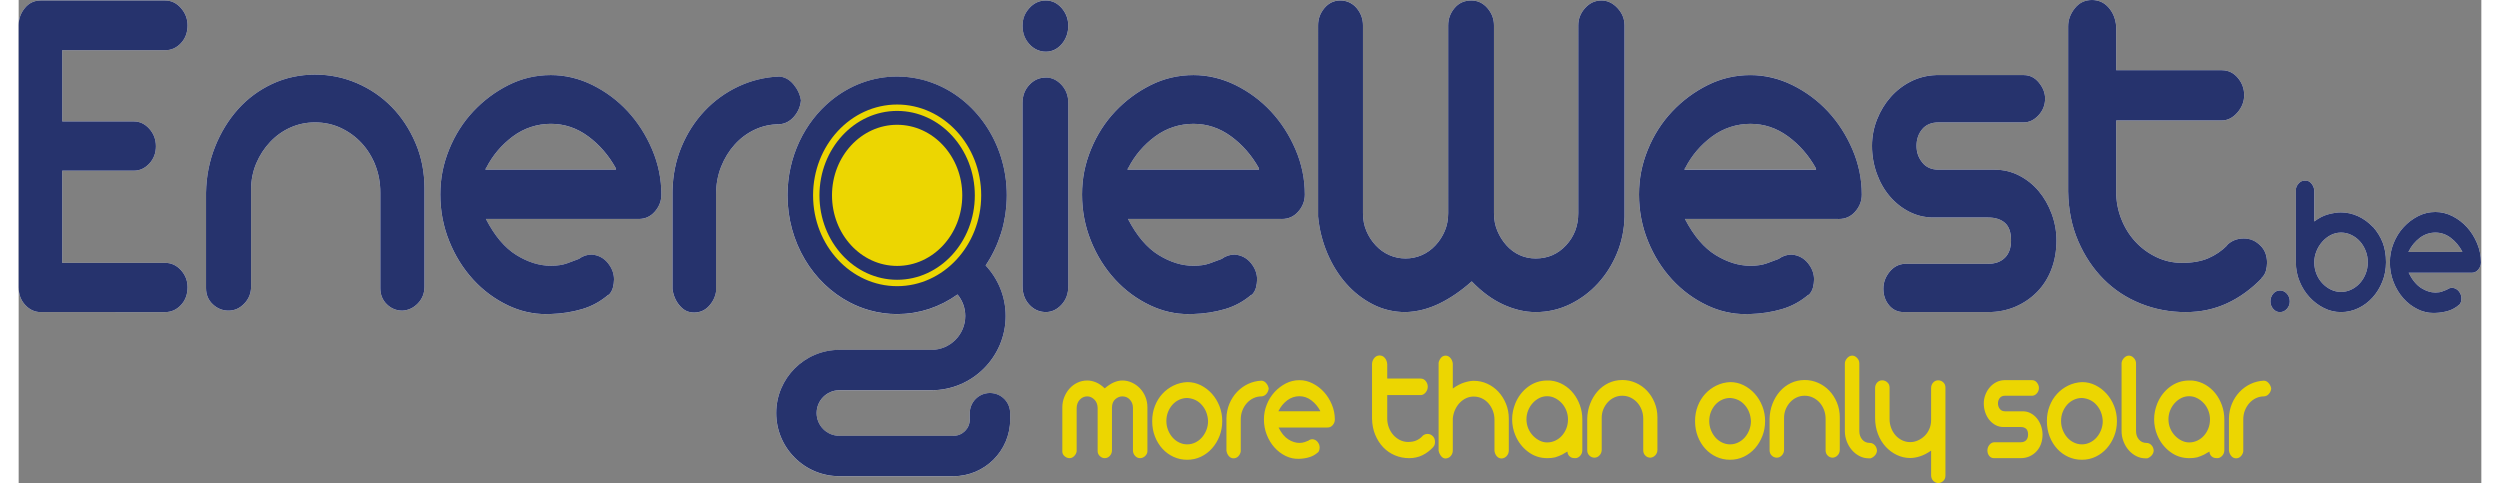
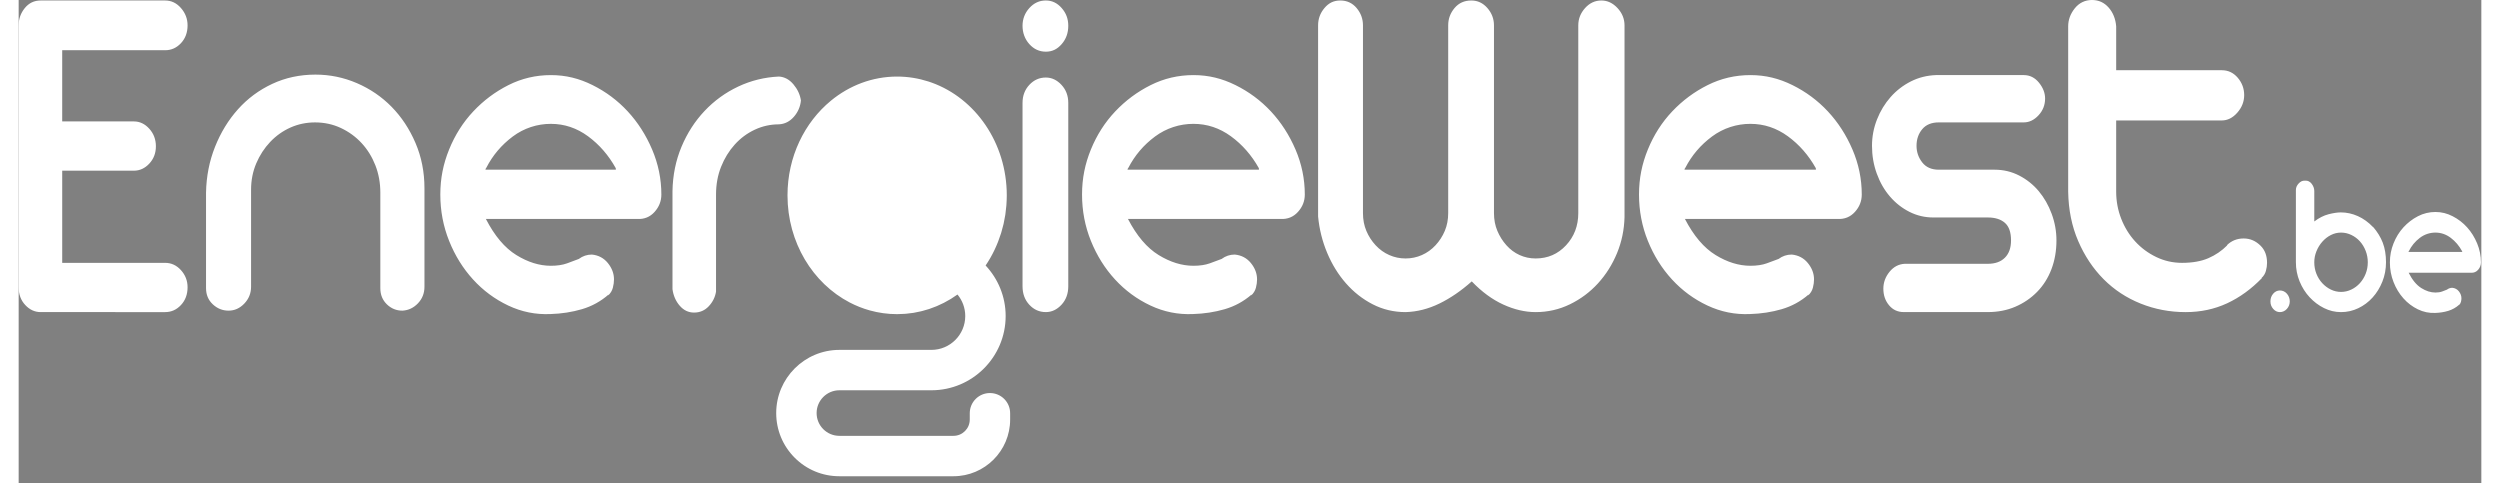
<svg xmlns="http://www.w3.org/2000/svg" id="uuid-3cfc6be4-8d55-49fb-ad89-717ea35bd202" viewBox="0.0 0.0 5620.0 1103.0" width="300" height="58">
  <rect x="0.0" y="0.0" width="5620.0" height="1103.0" fill="#808080" stroke="none" />
  <defs>
    <style>.uuid-8ef79854-9688-4bcb-aafd-c8baa2d1ca59{fill:#ecd601;}.uuid-787737d0-caed-44d9-a5da-d2451e2b14d3{fill:#fff;}.uuid-b05c1116-8b2e-4893-a225-4c95f77d71fb{fill:#26336d;}</style>
  </defs>
-   <path class="uuid-8ef79854-9688-4bcb-aafd-c8baa2d1ca59" d="m2571.29,905.49c3.08,7.45,4.62,15.44,4.62,23.98v99.97c0,4.15-1.71,7.87-5.12,11.17-3.42,3.29-7.33,4.94-11.72,4.94s-8.21-1.77-11.39-5.31c-3.2-3.53-4.79-7.75-4.79-12.63v-97.04c0-7.08-2.26-13.18-6.77-18.31-4.51-5.13-10.3-7.69-17.34-7.69-5.95,0-11.4,2.19-16.35,6.59-4.96,4.39-7.43,10.86-7.43,19.41v97.04c0,4.88-1.6,9.1-4.79,12.63-3.2,3.54-7.1,5.31-11.73,5.31-4.18,0-7.93-1.59-11.23-4.76-3.3-3.17-4.96-6.96-4.96-11.35v-98.87c-.22-7.81-2.76-14.1-7.6-18.86-4.84-4.76-10.24-7.14-16.18-7.14-6.39,0-11.95,2.44-16.68,7.32-4.74,4.89-7.22,11.23-7.43,19.05v99.23c-.66,3.91-2.53,7.45-5.62,10.62-3.08,3.17-6.6,4.76-10.56,4.76-4.41,0-8.37-1.65-11.89-4.94-3.52-3.3-5.07-7.38-4.62-12.27v-98.87c0-8.05,1.49-15.8,4.45-23.25,2.98-7.44,6.99-13.97,12.06-19.59,5.06-5.62,11.06-10.07,18-13.37,6.94-3.3,14.37-4.94,22.3-4.94,6.6,0,13.26,1.41,19.98,4.21,6.71,2.8,13.37,7.39,19.98,13.73,13.87-11.96,27.3-17.94,40.3-17.94,7.48,0,14.69,1.59,21.63,4.76,6.94,3.18,13.05,7.51,18.33,13,5.28,5.5,9.47,11.97,12.55,19.41Zm168.93,21.05c4.29,10.74,6.44,22.21,6.44,34.42s-2.1,23.62-6.27,34.24c-4.19,10.62-9.86,19.96-17.01,28.01-7.16,8.06-15.58,14.41-25.27,19.04-9.69,4.64-20.15,6.96-31.37,6.96s-21.36-2.2-31.05-6.59c-9.69-4.4-18.17-10.56-25.43-18.5-7.27-7.93-12.99-17.26-17.18-28.01-4.19-10.74-6.27-22.46-6.27-35.16s2.03-23.62,6.11-34.23c4.07-10.62,9.74-19.89,17.01-27.83,7.26-7.93,15.8-14.28,25.6-19.04,9.79-4.76,20.31-7.38,31.54-7.87,10.78,0,20.97,2.38,30.55,7.14,9.58,4.76,18,11.17,25.27,19.23,7.26,8.05,13.05,17.45,17.34,28.19Zm-25.92,34.42c-.66-14.4-5.28-26.54-13.87-36.43-8.59-9.89-19.71-15.32-33.36-16.3h-.33c-6.39,0-12.5,1.35-18.33,4.03-5.84,2.69-10.9,6.41-15.19,11.17-4.29,4.76-7.71,10.31-10.24,16.66s-3.8,13.31-3.8,20.87c0,7.09,1.27,13.86,3.8,20.33,2.53,6.47,5.95,12.15,10.24,17.03,4.29,4.89,9.35,8.73,15.19,11.54,5.83,2.81,11.94,4.21,18.33,4.21s12.49-1.4,18.33-4.21c5.83-2.8,10.9-6.65,15.2-11.54,4.29-4.88,7.7-10.55,10.24-17.03,2.53-6.46,3.8-13.24,3.8-20.33Zm138.38-74.33c-.66-4.39-2.53-8.42-5.61-12.08-3.08-3.66-6.72-5.61-10.9-5.86-10.78.49-20.97,2.99-30.55,7.5-9.58,4.52-18,10.62-25.27,18.31-7.27,7.69-13.05,16.66-17.34,26.91-4.29,10.25-6.56,21.36-6.77,33.32v73.6c.66,4.89,2.47,9.04,5.44,12.45,2.98,3.42,6.55,5.13,10.74,5.13,4.4,0,8.09-1.58,11.06-4.76,2.98-3.17,4.79-6.83,5.45-10.99v-72.87c0-7.56,1.26-14.52,3.8-20.87,2.53-6.34,5.95-11.9,10.24-16.66,4.29-4.76,9.3-8.48,15.03-11.17,5.72-2.69,11.77-4.03,18.16-4.03,4.41-.24,8.15-2.14,11.23-5.68,3.08-3.54,4.83-7.62,5.28-12.27Zm144.18,36.8c4.51,10.86,6.77,22.15,6.77,33.87,0,4.89-1.65,9.22-4.96,13-3.3,3.79-7.49,5.56-12.54,5.31h-110.97c6.38,12.7,13.81,21.73,22.29,27.1,8.47,5.37,16.89,8.05,25.26,8.05,4.63,0,8.59-.61,11.89-1.83,3.31-1.22,6.17-2.32,8.58-3.3,2.86-2.2,6.06-3.29,9.58-3.29,4.84.49,8.75,2.62,11.73,6.41,2.97,3.79,4.45,7.87,4.45,12.27,0,1.96-.27,4.03-.83,6.22-.55,2.2-1.7,4.15-3.47,5.86l.33-.73c-5.73,5.13-12.22,8.79-19.49,10.98-7.26,2.2-14.97,3.42-23.11,3.66-10.79.49-21.09-1.65-30.89-6.41-9.79-4.76-18.38-11.29-25.76-19.59-7.38-8.3-13.21-17.94-17.5-28.93-4.29-10.98-6.44-22.57-6.44-34.79s2.15-23.01,6.44-33.87c4.29-10.86,10.18-20.38,17.67-28.56,7.48-8.17,16.07-14.77,25.76-19.77,9.68-5,20.03-7.51,31.04-7.51s20.75,2.51,30.56,7.51c9.79,5,18.38,11.6,25.76,19.77,7.38,8.18,13.32,17.7,17.84,28.56Zm-26.26,15.2c-.22,0-.33-.12-.33-.37v-.73c-5.29-9.76-12.06-17.76-20.32-23.99-8.26-6.23-17.34-9.34-27.25-9.34s-19.65,3.17-27.9,9.52c-8.26,6.35-14.69,14.16-19.32,23.43-.45.49-.66.98-.66,1.47h95.78Zm244.73,51.63c-4.85,0-8.92,1.71-12.22,5.13h.33c-3.96,4.15-8.54,7.39-13.71,9.7-5.17,2.33-11.5,3.48-18.99,3.48-6.6,0-12.83-1.47-18.66-4.4-5.84-2.93-10.9-6.83-15.19-11.72-4.29-4.88-7.65-10.56-10.08-17.03-2.42-6.47-3.63-13.24-3.63-20.32v-53.46h76.3c4.18,0,7.92-1.95,11.23-5.86,3.3-3.9,4.95-8.3,4.95-13.18s-1.54-9.21-4.62-13c-3.08-3.78-6.94-5.68-11.56-5.68h-76.3v-32.95c-.44-5.62-2.26-10.31-5.45-14.1-3.2-3.78-7.21-5.68-12.06-5.68s-9.2,2.08-12.38,6.22c-3.19,4.15-4.79,8.67-4.79,13.55v124.13c.22,13.67,2.65,26.06,7.27,37.17,4.62,11.11,10.73,20.63,18.33,28.56,7.6,7.94,16.51,14.04,26.75,18.31,10.24,4.28,21.08,6.41,32.53,6.41,10.78,0,20.75-2.2,29.89-6.59,9.13-4.4,17.55-10.74,25.27-19.04h-.33c1.54-1.47,2.59-3.24,3.14-5.31.55-2.07.83-4.08.83-6.04,0-5.37-1.54-9.64-4.62-12.82-3.52-3.66-7.59-5.49-12.22-5.49Zm161.5-96.31c-7.26-7.81-15.74-13.91-25.43-18.31-9.69-4.39-19.93-6.59-30.71-6.59-6.17,0-13.38,1.28-21.63,3.85-8.26,2.56-17.01,7.14-26.26,13.73v-57.12c-.66-5.13-2.53-9.39-5.62-12.81-3.09-3.42-6.6-5.13-10.57-5.13-4.41,0-7.98,1.65-10.73,4.95-2.75,3.3-4.58,7.02-5.45,11.17v201.04c1.1,4.88,3.08,9.04,5.95,12.45,2.85,3.42,6.16,5.13,9.91,5.13,4.84-.25,8.8-2.14,11.89-5.68,3.08-3.54,4.62-7.75,4.62-12.64v-72.87c.66-7.08,2.37-13.67,5.12-19.77,2.75-6.1,6.27-11.41,10.56-15.93,4.29-4.51,9.14-8.06,14.54-10.62,5.39-2.56,11.28-3.84,17.67-3.84s12.82,1.41,18.66,4.21c5.83,2.81,10.84,6.65,15.03,11.53,4.18,4.89,7.49,10.5,9.91,16.85,2.41,6.35,3.63,13.06,3.63,20.14v71.41c.66,4.88,2.48,8.97,5.45,12.27,2.98,3.3,6.55,4.95,10.74,4.95,4.62-.25,8.53-2.14,11.72-5.68,3.19-3.54,4.79-7.75,4.79-12.64v-72.87c0-11.96-2.15-23.19-6.44-33.69-4.29-10.49-10.07-19.65-17.34-27.46Zm186.11,30.94c3.63,10.13,5.45,20.82,5.45,32.04v70.68c0,4.88-1.65,9.1-4.96,12.63-3.3,3.54-7.05,5.31-11.23,5.31-1.55,0-3.25-.12-5.12-.37-1.88-.24-3.69-.92-5.45-2.01-1.76-1.1-3.36-2.62-4.79-4.58-1.43-1.95-2.26-4.63-2.47-8.05-1.11.49-3.09,1.59-5.95,3.3-2.87,1.71-4.96,2.93-6.28,3.66-2.43,1.22-4.96,2.32-7.59,3.29-2.64.98-5.4,1.96-8.26,2.93-5.5,1.22-11.45,1.83-17.83,1.83-16.51,0-31.27-4.94-44.26-14.83-12.99-9.89-22.68-22.64-29.06-38.27-2.2-5.37-3.91-11.04-5.12-17.03-1.22-5.98-1.82-12.14-1.82-18.49s.6-12.45,1.82-18.31c1.21-5.86,2.92-11.59,5.12-17.21,6.38-15.87,16.07-28.68,29.06-38.45,12.99-9.76,27.74-14.64,44.26-14.64h4.63c1.31,0,2.85.12,4.62.37,9.91,1.22,19.21,4.39,27.9,9.52,8.7,5.13,16.19,11.66,22.46,19.59,6.28,7.94,11.23,16.97,14.86,27.09Zm-27.25,32.04c0-6.83-1.27-13.48-3.79-19.96-2.54-6.47-6.01-12.09-10.4-16.85-4.41-4.76-9.47-8.6-15.2-11.53-5.73-2.93-11.77-4.4-18.16-4.4s-12.38,1.41-18,4.21c-5.61,2.81-10.62,6.66-15.03,11.54-4.41,4.88-7.87,10.5-10.4,16.84-2.53,6.35-3.8,13.06-3.8,20.14s1.32,14.16,3.97,20.51c2.64,6.35,6.21,11.9,10.73,16.66,4.51,4.76,9.58,8.55,15.2,11.35,5.61,2.81,11.39,4.21,17.34,4.21,6.39,0,12.49-1.34,18.33-4.03,5.83-2.68,10.9-6.4,15.19-11.17,4.29-4.76,7.7-10.31,10.24-16.66,2.53-6.34,3.79-13.3,3.79-20.87Zm180-65.55c-7.26-7.57-15.74-13.48-25.43-17.76-9.69-4.27-19.81-6.41-30.39-6.41-11.45,0-22.02,2.32-31.71,6.95-9.69,4.64-18.05,10.99-25.1,19.04-7.05,8.06-12.67,17.46-16.85,28.2-4.19,10.74-6.39,22.21-6.61,34.42v71.78c0,4.88,1.66,8.91,4.96,12.08,3.3,3.18,7.16,4.76,11.56,4.76s8.26-1.77,11.56-5.31c3.3-3.53,4.96-7.75,4.96-12.63v-72.87c0-7.08,1.26-13.67,3.8-19.77,2.53-6.1,5.94-11.47,10.23-16.11,4.29-4.63,9.25-8.24,14.87-10.8,5.61-2.56,11.61-3.85,18-3.85,6.82,0,13.16,1.41,18.99,4.21,5.83,2.81,10.9,6.59,15.19,11.35,4.29,4.76,7.65,10.32,10.07,16.66,2.43,6.35,3.64,13.18,3.64,20.5v71.78c0,4.88,1.59,8.91,4.78,12.08,3.19,3.18,6.99,4.76,11.4,4.76,4.4-.24,8.2-2.07,11.39-5.49,3.19-3.42,4.8-7.57,4.8-12.45v-73.97c0-12.2-2.21-23.56-6.61-34.05-4.41-10.49-10.24-19.53-17.5-27.1Zm263.39,35.15c4.3,10.74,6.44,22.21,6.44,34.42s-2.09,23.62-6.27,34.24c-4.19,10.62-9.86,19.96-17.01,28.01-7.17,8.06-15.59,14.41-25.27,19.04-9.69,4.64-20.15,6.96-31.37,6.96s-21.36-2.2-31.05-6.59c-9.69-4.4-18.16-10.56-25.43-18.5-7.26-7.93-12.99-17.26-17.17-28.01-4.19-10.74-6.28-22.46-6.28-35.16s2.04-23.62,6.11-34.23c4.08-10.62,9.75-19.89,17.01-27.83,7.26-7.93,15.8-14.28,25.6-19.04,9.79-4.76,20.31-7.38,31.54-7.87,10.78,0,20.97,2.38,30.55,7.14,9.58,4.76,18,11.17,25.26,19.23,7.26,8.05,13.05,17.45,17.34,28.19Zm-25.92,34.42c-.67-14.4-5.29-26.54-13.87-36.43-8.59-9.89-19.71-15.32-33.36-16.3h-.33c-6.39,0-12.5,1.35-18.33,4.03-5.84,2.69-10.9,6.41-15.19,11.17-4.3,4.76-7.71,10.31-10.24,16.66s-3.8,13.31-3.8,20.87c0,7.09,1.27,13.86,3.8,20.33,2.53,6.47,5.95,12.15,10.24,17.03,4.29,4.89,9.35,8.73,15.19,11.54,5.83,2.81,11.94,4.21,18.33,4.21s12.49-1.4,18.33-4.21c5.83-2.8,10.9-6.65,15.2-11.54,4.29-4.88,7.71-10.55,10.24-17.03,2.53-6.46,3.8-13.24,3.8-20.33Zm178.68-69.57c-7.27-7.57-15.74-13.48-25.44-17.76-9.69-4.27-19.81-6.41-30.39-6.41-11.45,0-22.02,2.32-31.71,6.95-9.69,4.64-18.05,10.99-25.1,19.04-7.05,8.06-12.66,17.46-16.84,28.2-4.18,10.74-6.39,22.21-6.61,34.42v71.78c0,4.88,1.66,8.91,4.96,12.08,3.31,3.18,7.15,4.76,11.56,4.76s8.26-1.77,11.56-5.31c3.3-3.53,4.96-7.75,4.96-12.63v-72.87c0-7.08,1.26-13.67,3.8-19.77,2.53-6.1,5.94-11.47,10.24-16.11,4.29-4.63,9.25-8.24,14.86-10.8,5.61-2.56,11.61-3.85,18-3.85,6.82,0,13.15,1.41,18.99,4.21,5.83,2.81,10.9,6.59,15.19,11.35,4.29,4.76,7.65,10.32,10.08,16.66,2.42,6.35,3.63,13.18,3.63,20.5v71.78c0,4.88,1.59,8.91,4.79,12.08,3.19,3.18,6.99,4.76,11.39,4.76,4.4-.24,8.2-2.07,11.39-5.49,3.19-3.42,4.79-7.57,4.79-12.45v-73.97c0-12.2-2.2-23.56-6.6-34.05-4.41-10.49-10.24-19.53-17.5-27.1Zm92.47,119.37c-7.04,0-12.77-2.56-17.17-7.69-4.41-5.13-6.6-11.59-6.6-19.41v-154.16c0-4.88-1.71-9.09-5.13-12.63-3.41-3.54-7.1-5.31-11.06-5.31-4.41,0-8.32,1.96-11.73,5.86-3.41,3.91-5.12,7.94-5.12,12.09v154.16c0,8.05,1.43,15.87,4.29,23.43,2.86,7.57,6.78,14.23,11.72,19.96,4.96,5.74,10.74,10.31,17.34,13.73,6.61,3.42,13.55,5.13,20.81,5.13h4.63c3.74-1.22,7.04-3.42,9.9-6.59,2.86-3.17,4.41-6.83,4.63-10.99-.22-4.88-1.93-9.02-5.12-12.45-3.19-3.42-6.99-5.13-11.4-5.13Zm156.23-142.81c-4.63,0-8.48,1.71-11.56,5.13-3.08,3.42-4.62,7.57-4.62,12.45v72.87c0,7.32-1.32,14.1-3.97,20.32-2.64,6.22-6.23,11.54-10.74,15.93-4.51,4.4-9.63,7.87-15.35,10.44-5.73,2.56-11.56,3.85-17.51,3.85-6.6,0-12.83-1.4-18.66-4.21-5.84-2.8-10.85-6.59-15.03-11.35-4.19-4.76-7.49-10.31-9.91-16.66-2.43-6.34-3.64-13.06-3.64-20.14v-72.14c0-4.88-1.71-8.85-5.12-11.9-3.42-3.05-7.33-4.58-11.72-4.58-4.63,0-8.48,1.71-11.56,5.13-3.09,3.42-4.62,7.57-4.62,12.45v68.11c0,13.18,2.14,25.39,6.44,36.62,4.29,11.23,10.12,20.87,17.5,28.93,7.37,8.05,15.9,14.41,25.6,19.04,9.69,4.64,19.93,6.96,30.72,6.96,6.82,0,14.25-1.28,22.3-3.85,8.03-2.56,16.46-6.89,25.27-13v56.03c0,5.37,1.65,9.7,4.95,13,3.31,3.29,7.05,4.94,11.23,4.94,4.4,0,8.26-1.59,11.56-4.76,3.3-3.17,4.95-7.2,4.95-12.08v-201.04c0-4.88-1.65-8.85-4.95-11.9-3.3-3.05-7.16-4.58-11.56-4.58Zm225.24,86.78c-3.96-4.88-8.7-8.79-14.2-11.72-5.5-2.93-11.45-4.39-17.83-4.39h-40.63c-5.28,0-9.31-1.83-12.06-5.5-2.76-3.66-4.13-7.81-4.13-12.45,0-4.88,1.37-9.02,4.13-12.45,2.75-3.42,6.78-5.13,12.06-5.13h61.76c3.96,0,7.54-1.77,10.73-5.31,3.19-3.54,4.79-7.75,4.79-12.64,0-4.15-1.49-8.11-4.45-11.9-2.97-3.78-6.67-5.68-11.07-5.68h-63.75c-6.6.25-12.72,1.83-18.33,4.76-5.62,2.93-10.52,6.84-14.69,11.72-4.19,4.89-7.49,10.5-9.91,16.85-2.43,6.35-3.64,12.94-3.64,19.77,0,7.32,1.16,14.28,3.47,20.87,2.31,6.59,5.5,12.33,9.58,17.21,4.07,4.88,8.8,8.73,14.2,11.53,5.39,2.81,11.17,4.21,17.34,4.21h39.64c5.29,0,9.41,1.35,12.38,4.03,2.98,2.69,4.46,7.08,4.46,13.18,0,5.62-1.49,9.95-4.46,13-2.97,3.06-7.1,4.58-12.38,4.58h-60.44c-4.41.25-8.09,2.26-11.06,6.04-2.97,3.79-4.46,8-4.46,12.63,0,4.89,1.38,9.03,4.13,12.45,2.75,3.42,6.32,5.13,10.73,5.13h61.1c7.27,0,13.92-1.34,19.98-4.03,6.05-2.69,11.34-6.41,15.85-11.17,4.51-4.76,7.98-10.43,10.4-17.03,2.42-6.59,3.63-13.79,3.63-21.6,0-6.83-1.15-13.48-3.47-19.96-2.31-6.47-5.45-12.14-9.41-17.03Zm176.2-28.19c4.29,10.74,6.44,22.21,6.44,34.42s-2.09,23.62-6.27,34.24c-4.19,10.62-9.85,19.96-17.01,28.01-7.15,8.06-15.58,14.41-25.26,19.04-9.69,4.64-20.15,6.96-31.38,6.96s-21.36-2.2-31.05-6.59c-9.69-4.4-18.16-10.56-25.43-18.5-7.26-7.93-13-17.26-17.18-28.01-4.19-10.74-6.27-22.46-6.27-35.16s2.03-23.62,6.11-34.23c4.06-10.62,9.74-19.89,17.01-27.83,7.26-7.93,15.79-14.28,25.59-19.04,9.8-4.76,20.32-7.38,31.54-7.87,10.78,0,20.97,2.38,30.55,7.14,9.58,4.76,18,11.17,25.27,19.23,7.26,8.05,13.05,17.45,17.34,28.19Zm-25.93,34.42c-.66-14.4-5.28-26.54-13.87-36.43-8.59-9.89-19.71-15.32-33.36-16.3h-.33c-6.39,0-12.5,1.35-18.33,4.03-5.84,2.69-10.9,6.41-15.2,11.17-4.29,4.76-7.71,10.31-10.24,16.66-2.53,6.35-3.8,13.31-3.8,20.87,0,7.09,1.26,13.86,3.8,20.33,2.53,6.47,5.95,12.15,10.24,17.03,4.29,4.89,9.36,8.73,15.2,11.54,5.83,2.81,11.94,4.21,18.33,4.21s12.5-1.4,18.33-4.21c5.82-2.8,10.89-6.65,15.19-11.54,4.29-4.88,7.71-10.55,10.24-17.03,2.53-6.46,3.79-13.24,3.79-20.33Zm99.74,49.8c-7.05,0-12.77-2.56-17.18-7.69-4.41-5.13-6.6-11.59-6.6-19.41v-154.16c0-4.88-1.71-9.09-5.12-12.63-3.42-3.54-7.1-5.31-11.07-5.31-4.41,0-8.31,1.96-11.72,5.86-3.42,3.91-5.12,7.94-5.12,12.09v154.16c0,8.05,1.42,15.87,4.29,23.43,2.86,7.57,6.77,14.23,11.72,19.96,4.96,5.74,10.73,10.31,17.34,13.73,6.61,3.42,13.55,5.13,20.81,5.13h4.63c3.74-1.22,7.05-3.42,9.91-6.59,2.86-3.17,4.4-6.83,4.62-10.99-.22-4.88-1.93-9.02-5.12-12.45-3.2-3.42-6.99-5.13-11.4-5.13Zm172.24-85.87c3.63,10.13,5.45,20.82,5.45,32.04v70.68c0,4.88-1.65,9.1-4.96,12.63-3.3,3.54-7.05,5.31-11.23,5.31-1.54,0-3.25-.12-5.12-.37-1.88-.24-3.69-.92-5.45-2.01-1.76-1.1-3.36-2.62-4.79-4.58-1.43-1.95-2.26-4.63-2.47-8.05-1.11.49-3.09,1.59-5.95,3.3-2.86,1.71-4.96,2.93-6.27,3.66-2.43,1.22-4.96,2.32-7.6,3.29-2.65.98-5.4,1.96-8.26,2.93-5.5,1.22-11.45,1.83-17.84,1.83-16.51,0-31.27-4.94-44.25-14.83-13-9.89-22.68-22.64-29.07-38.27-2.2-5.37-3.91-11.04-5.12-17.03-1.22-5.98-1.82-12.14-1.82-18.49s.61-12.45,1.82-18.31c1.21-5.86,2.91-11.59,5.12-17.21,6.39-15.87,16.07-28.68,29.07-38.45,12.99-9.76,27.74-14.64,44.25-14.64h4.62c1.32,0,2.86.12,4.63.37,9.91,1.22,19.21,4.39,27.91,9.52,8.7,5.13,16.18,11.66,22.46,19.59,6.28,7.94,11.23,16.97,14.87,27.09Zm-27.25,32.04c0-6.83-1.27-13.48-3.8-19.96-2.53-6.47-5.99-12.09-10.4-16.85-4.41-4.76-9.47-8.6-15.19-11.53-5.73-2.93-11.78-4.4-18.16-4.4s-12.39,1.41-18.01,4.21c-5.61,2.81-10.62,6.66-15.03,11.54-4.41,4.88-7.87,10.5-10.4,16.84-2.53,6.35-3.8,13.06-3.8,20.14s1.32,14.16,3.97,20.51c2.64,6.35,6.22,11.9,10.73,16.66,4.51,4.76,9.58,8.55,15.2,11.35,5.61,2.81,11.39,4.21,17.34,4.21,6.38,0,12.49-1.34,18.32-4.03,5.84-2.68,10.9-6.4,15.2-11.17,4.29-4.76,7.71-10.31,10.23-16.66,2.53-6.34,3.8-13.3,3.8-20.87Zm134.1-82.39c-3.09-3.66-6.72-5.61-10.9-5.86-10.79.49-20.97,2.99-30.56,7.5-9.57,4.52-18,10.62-25.26,18.31-7.27,7.69-13.05,16.66-17.34,26.91-4.3,10.25-6.56,21.36-6.78,33.32v73.6c.67,4.89,2.48,9.04,5.45,12.45,2.98,3.42,6.55,5.13,10.74,5.13,4.41,0,8.09-1.58,11.07-4.76,2.97-3.17,4.78-6.83,5.45-10.99v-72.87c0-7.56,1.26-14.52,3.8-20.87,2.53-6.34,5.94-11.9,10.24-16.66,4.29-4.76,9.3-8.48,15.03-11.17,5.73-2.69,11.77-4.03,18.17-4.03,4.4-.24,8.14-2.14,11.23-5.68,3.08-3.54,4.83-7.62,5.28-12.27-.65-4.39-2.53-8.42-5.61-12.08Z" />
  <path class="uuid-787737d0-caed-44d9-a5da-d2451e2b14d3" d="m99.38,114.62v162.48h163.61c13.38,0,25.09,5.56,35.13,16.69,10.04,11.13,15.06,24.48,15.06,40.06s-5.02,28.76-15.06,39.51c-10.04,10.76-21.75,16.14-35.13,16.14H99.38v210.33h234.88c14.05,0,26.1,5.56,36.14,16.69,10.04,11.13,15.06,24.12,15.06,38.95,0,16.33-5.02,29.87-15.06,40.62-10.04,10.76-22.08,16.14-36.14,16.14H50.19c-13.39,0-25.09-5.37-35.13-16.14C5.02,685.35,0,671.81,0,655.48V57.87C0,43.04,4.67,29.87,14.05,18.36,23.42,6.87,35.46,1.11,50.19,1.11h284.07c14.05,0,26.1,5.75,36.14,17.25,10.04,11.51,15.06,24.67,15.06,39.5,0,16.33-5.02,29.88-15.06,40.62-10.04,10.76-22.08,16.14-36.14,16.14H99.38Zm751.66,129.09c-22.62-22.99-49-40.98-79.14-53.97-30.16-12.97-61.66-19.48-94.55-19.48-35.64,0-68.52,7.06-98.66,21.15-30.16,14.1-56.19,33.39-78.11,57.87-21.94,24.48-39.41,53.05-52.41,85.69-13.02,32.65-19.88,67.52-20.56,104.61v218.13c0,14.85,5.14,27.09,15.42,36.73,10.28,9.65,22.26,14.46,35.97,14.46s25.69-5.37,35.97-16.14c10.28-10.74,15.42-23.54,15.42-38.39v-221.46c0-21.51,3.94-41.54,11.82-60.09,7.87-18.54,18.5-34.86,31.86-48.97,13.36-14.08,28.78-25.04,46.25-32.83,17.47-7.79,36.13-11.68,56.01-11.68,21.23,0,40.93,4.28,59.1,12.8,18.14,8.54,33.91,20.03,47.27,34.5,13.36,14.47,23.8,31.35,31.35,50.64,7.53,19.3,11.31,40.06,11.31,62.32v218.13c0,14.85,4.96,27.09,14.9,36.73,9.92,9.65,21.74,14.46,35.45,14.46,13.7-.73,25.52-6.29,35.46-16.69,9.92-10.38,14.9-22.99,14.9-37.84v-224.8c0-37.09-6.85-71.59-20.55-103.5-13.71-31.89-31.86-59.35-54.47-82.35Zm594.55,97.38c14.06,33.02,21.11,67.33,21.11,102.94,0,14.85-5.15,28.01-15.44,39.51-10.3,11.51-23.34,16.89-39.12,16.14h-345.89c19.9,38.59,43.06,66.05,69.49,82.35,26.41,16.33,52.66,24.48,78.75,24.48,14.41,0,26.76-1.84,37.06-5.56,10.29-3.7,19.2-7.04,26.76-10.01,8.91-6.68,18.87-10.01,29.85-10.01,15.09,1.49,27.28,7.98,36.54,19.47,9.26,11.51,13.9,23.93,13.9,37.28,0,5.95-.87,12.25-2.58,18.92-1.72,6.67-5.32,12.62-10.81,17.8l1.03-2.22c-17.85,15.58-38.09,26.71-60.73,33.39-22.65,6.67-46.68,10.38-72.06,11.13-33.63,1.48-65.72-5.01-96.25-19.48-30.54-14.47-57.31-34.31-80.3-59.54-23-25.21-41.18-54.53-54.55-87.92-13.38-33.39-20.08-68.62-20.08-105.72s6.69-69.92,20.08-102.94c13.38-33,31.73-61.94,55.07-86.81,23.32-24.85,50.09-44.88,80.29-60.09,30.19-15.2,62.44-22.81,96.77-22.81s64.67,7.62,95.22,22.81c30.53,15.21,57.29,35.25,80.29,60.09,22.99,24.87,41.52,53.8,55.59,86.81Zm-81.84,46.18c-.69,0-1.03-.37-1.03-1.11v-2.23c-16.47-29.66-37.57-53.97-63.31-72.89-25.73-18.92-54.04-28.38-84.92-28.38s-61.25,9.65-86.99,28.93c-25.73,19.3-45.81,43.04-60.22,71.22-1.39,1.5-2.06,2.97-2.06,4.45h298.53Zm405.37-120.75c9.37-10.74,14.72-23.18,16.06-37.28-2.01-13.36-7.7-25.6-17.06-36.73-9.38-11.13-20.42-17.06-33.13-17.81-32.79,1.5-63.74,9.1-92.85,22.81-29.11,13.74-54.71,32.27-76.79,55.64-22.09,23.37-39.65,50.64-52.7,81.8-13.05,31.16-19.92,64.93-20.57,101.27v223.69c2.01,14.85,7.53,27.45,16.56,37.83,9.04,10.4,19.9,15.58,32.62,15.58,13.38,0,24.6-4.82,33.63-14.47,9.04-9.63,14.56-20.76,16.57-33.39v-221.46c0-22.99,3.84-44.13,11.54-63.43,7.68-19.29,18.07-36.17,31.12-50.64,13.05-14.47,28.26-25.77,45.67-33.94,17.4-8.16,35.79-12.24,55.21-12.24,13.38-.73,24.75-6.49,34.13-17.25Zm574.99-89.59c-14.73,0-27.28,5.57-37.64,16.69-10.38,11.13-15.56,24.86-15.56,41.18v418.44c0,17.08,5.18,31.16,15.56,42.29,10.37,11.13,22.91,16.69,37.64,16.69,13.38,0,25.25-5.57,35.63-16.69,10.37-11.13,15.56-25.21,15.56-42.29V234.81c0-16.31-5.19-30.05-15.56-41.18-10.38-11.13-22.25-16.69-35.63-16.69Zm0-175.83c-14.73,0-27.28,5.75-37.64,17.25-10.38,11.51-15.56,25.04-15.56,40.62s5.18,30.24,15.56,41.73c10.37,11.51,22.91,17.25,37.64,17.25s26.1-5.74,36.13-17.25c10.04-11.49,15.06-25.41,15.06-41.73s-5.02-29.11-15.06-40.62c-10.04-11.5-22.08-17.25-36.13-17.25Zm569.69,339.98c14.17,33.02,21.27,67.33,21.27,102.94,0,14.85-5.19,28.01-15.56,39.51-10.38,11.51-23.52,16.89-39.43,16.14h-348.56c20.05,38.59,43.39,66.05,70.02,82.35,26.62,16.33,53.07,24.48,79.36,24.48,14.52,0,26.97-1.84,37.34-5.56,10.37-3.7,19.36-7.04,26.97-10.01,8.98-6.68,19.01-10.01,30.08-10.01,15.2,1.49,27.49,7.98,36.83,19.47,9.33,11.51,14,23.93,14,37.28,0,5.95-.87,12.25-2.59,18.92-1.73,6.67-5.37,12.62-10.89,17.8l1.03-2.22c-17.99,15.58-38.38,26.71-61.21,33.39-22.82,6.67-47.04,10.38-72.62,11.13-33.89,1.48-66.23-5.01-97-19.48-30.78-14.47-57.75-34.31-80.92-59.54-23.18-25.21-41.5-54.53-54.98-87.92-13.49-33.39-20.23-68.62-20.23-105.72s6.74-69.92,20.23-102.94c13.48-33,31.98-61.94,55.5-86.81,23.51-24.85,50.48-44.88,80.92-60.09,30.42-15.2,62.92-22.81,97.52-22.81s65.18,7.62,95.96,22.81c30.76,15.21,57.73,35.25,80.92,60.09,23.17,24.87,41.84,53.8,56.02,86.81Zm-82.47,46.18c-.7,0-1.04-.37-1.04-1.11v-2.23c-16.6-29.66-37.87-53.97-63.8-72.89-25.94-18.92-54.46-28.38-85.59-28.38s-61.72,9.65-87.66,28.93c-25.94,19.3-46.17,43.04-60.69,71.22-1.4,1.5-2.08,2.97-2.08,4.45h300.85Zm1353.49-46.18c14.17,33.02,21.27,67.33,21.27,102.94,0,14.85-5.19,28.01-15.56,39.51-10.38,11.51-23.52,16.89-39.43,16.14h-348.56c20.05,38.59,43.39,66.05,70.02,82.35,26.62,16.33,53.07,24.48,79.36,24.48,14.52,0,26.97-1.84,37.34-5.56,10.37-3.7,19.36-7.04,26.97-10.01,8.98-6.68,19.01-10.01,30.08-10.01,15.2,1.49,27.49,7.98,36.83,19.47,9.34,11.51,14.01,23.93,14.01,37.28,0,5.95-.87,12.25-2.59,18.92-1.73,6.67-5.37,12.62-10.89,17.8l1.03-2.22c-17.99,15.58-38.38,26.71-61.21,33.39-22.82,6.67-47.04,10.38-72.62,11.13-33.89,1.48-66.23-5.01-97-19.48-30.78-14.47-57.75-34.31-80.92-59.54-23.18-25.21-41.5-54.53-54.98-87.92-13.49-33.39-20.23-68.62-20.23-105.72s6.74-69.92,20.23-102.94c13.48-33,31.98-61.94,55.5-86.81,23.51-24.85,50.48-44.88,80.92-60.09,30.42-15.2,62.92-22.81,97.52-22.81s65.18,7.62,95.96,22.81c30.76,15.21,57.73,35.25,80.92,60.09,23.17,24.87,41.84,53.8,56.02,86.81Zm-82.47,46.18c-.7,0-1.04-.37-1.04-1.11v-2.23c-16.6-29.66-37.87-53.97-63.8-72.89-25.94-18.92-54.46-28.38-85.59-28.38s-61.72,9.65-87.66,28.93c-25.94,19.3-46.17,43.04-60.69,71.22-1.4,1.5-2.08,2.97-2.08,4.45h300.85ZM3611.93,1.11c-14.48,0-26.9,5.75-37.24,17.25-10.34,11.51-15.52,24.67-15.52,39.5v428.46c0,28.93-9.31,53.42-27.93,73.45-18.62,20.04-41.73,30.05-69.3,30.05-13.11,0-25.34-2.59-36.73-7.79-11.38-5.18-21.38-12.61-30-22.26-8.63-9.63-15.52-20.59-20.69-32.83-5.18-12.24-7.76-25.77-7.76-40.62V57.87c0-14.83-5.02-28-15-39.5-10.01-11.5-22.24-17.25-36.72-17.25-15.87,0-28.63,5.75-38.27,17.25-9.67,11.51-14.48,24.67-14.48,39.5v428.46c0,14.85-2.59,28.38-7.76,40.62-5.18,12.24-12.25,23.2-21.21,32.83-8.97,9.65-19.31,17.08-31.03,22.26-11.73,5.2-24.15,7.79-37.24,7.79s-25.52-2.59-37.24-7.79c-11.74-5.18-22.08-12.61-31.04-22.26-8.97-9.63-16.03-20.59-21.21-32.83-5.17-12.24-7.76-25.77-7.76-40.62V57.87c0-14.83-4.83-28-14.48-39.5-9.66-11.5-22.08-17.25-37.24-17.25s-26.56,5.75-36.2,17.25c-9.67,11.51-14.48,24.67-14.48,39.5v436.24c2.75,28.93,9.65,56.58,20.69,82.91,11.02,26.35,25.34,49.52,42.93,69.56,17.59,20.03,37.92,35.99,61.03,47.86,23.1,11.87,48.1,17.8,75,17.8,26.2-.73,51.88-7.23,77.06-19.48,25.17-12.24,49.82-29.11,73.96-50.63,22.75,23.75,46.71,41.37,71.89,52.86,25.17,11.51,49.82,17.25,73.97,17.25,27.57,0,53.61-5.93,78.1-17.8,24.47-11.86,45.85-27.82,64.14-47.86,18.26-20.04,32.74-43.02,43.45-69,10.69-25.96,16.37-53.42,17.06-82.35V57.87c0-14.83-5.34-28-16.03-39.5-10.69-11.5-22.93-17.25-36.72-17.25Zm998.03,435.13c-12.45-14.83-27.32-26.71-44.58-35.61-17.28-8.9-35.95-13.36-55.99-13.36h-127.53c-16.59,0-29.21-5.57-37.84-16.69-8.65-11.13-12.96-23.74-12.96-37.84,0-14.83,4.31-27.44,12.96-37.84,8.64-10.38,21.25-15.58,37.84-15.58h193.88c12.44,0,23.67-5.38,33.69-16.14,10.01-10.75,15.04-23.55,15.04-38.39,0-12.61-4.67-24.66-14-36.17-9.33-11.49-20.92-17.25-34.73-17.25h-200.1c-20.73.75-39.92,5.56-57.54,14.47-17.63,8.91-33.02,20.78-46.14,35.61-13.14,14.85-23.51,31.91-31.1,51.19-7.61,19.3-11.4,39.33-11.4,60.09,0,22.26,3.63,43.4,10.89,63.43,7.26,20.03,17.27,37.47,30.06,52.3,12.78,14.85,27.64,26.53,44.59,35.05,16.93,8.54,35.07,12.8,54.43,12.8h124.41c16.59,0,29.55,4.09,38.88,12.24,9.33,8.17,14,21.53,14,40.06,0,17.08-4.67,30.24-14,39.51-9.33,9.29-22.29,13.91-38.88,13.91h-189.73c-13.83.74-25.4,6.86-34.73,18.36-9.34,11.51-14,24.31-14,38.4,0,14.85,4.31,27.45,12.96,37.83,8.64,10.4,19.86,15.58,33.69,15.58h191.81c22.81,0,43.71-4.07,62.72-12.24,19.01-8.15,35.59-19.48,49.76-33.94,14.16-14.47,25.05-31.72,32.66-51.75,7.6-20.03,11.41-41.91,11.41-65.66,0-20.76-3.63-40.98-10.89-60.65-7.26-19.65-17.11-36.9-29.55-51.75Zm467.79,107.95c-15.31,0-28.17,5.2-38.6,15.58h1.04c-12.51,12.63-26.96,22.45-43.29,29.49-16.35,7.06-36.35,10.57-59.99,10.57-20.87,0-40.53-4.45-58.95-13.35-18.44-8.9-34.43-20.76-47.99-35.61-13.56-14.83-24.17-32.08-31.82-51.75-7.66-19.65-11.48-40.24-11.48-61.76v-162.48h241c13.2,0,25.04-5.93,35.47-17.81,10.43-11.86,15.65-25.21,15.65-40.06s-4.87-28-14.6-39.51c-9.75-11.49-21.91-17.25-36.51-17.25h-241V60.09c-1.4-17.06-7.14-31.34-17.21-42.84-10.1-11.49-22.79-17.25-38.08-17.25s-29.05,6.31-39.12,18.92c-10.09,12.63-15.13,26.35-15.13,41.18v377.26c.68,41.56,8.35,79.21,22.95,112.96,14.61,33.77,33.91,62.7,57.9,86.81,24,24.12,52.17,42.67,84.51,55.64,32.34,12.99,66.59,19.48,102.76,19.48,34.07,0,65.54-6.67,94.42-20.03,28.86-13.36,55.45-32.64,79.81-57.87h-1.04c4.86-4.45,8.17-9.83,9.91-16.14,1.73-6.3,2.61-12.42,2.61-18.36,0-16.31-4.88-29.3-14.61-38.95-11.13-11.13-24-16.69-38.6-16.69Zm82.57,118.68c-5.93,0-11.02,2.43-15.26,7.29-4.24,4.87-6.36,10.74-6.36,17.63s2.12,12.3,6.36,17.16c4.24,4.86,9.33,7.29,15.26,7.29s11.52-2.43,15.9-7.29c4.38-4.86,6.57-10.58,6.57-17.16s-2.2-12.76-6.57-17.63c-4.38-4.86-9.68-7.29-15.9-7.29Zm234.69-109.06c4.94,12.85,7.42,27.74,7.42,44.66,0,15.67-2.75,30.4-8.27,44.19-5.51,13.79-12.93,25.85-22.26,36.2-9.33,10.34-20.21,18.5-32.65,24.45-12.44,5.96-25.58,8.93-39.42,8.93s-26.5-3.06-38.8-9.17c-12.29-6.11-23.25-14.34-32.86-24.68-9.61-10.34-17.25-22.4-22.89-36.2-5.66-13.78-8.48-28.35-8.48-43.71v-165c0-5.33,2.12-10.26,6.36-14.81,4.24-4.54,8.76-6.65,13.57-6.35h1.7c2.54-.31,5.09.16,7.63,1.41,2.55,1.26,4.74,3.06,6.57,5.41,1.84,2.35,3.32,4.93,4.45,7.76,1.12,2.82,1.7,5.8,1.7,8.93v69.57c10.74-8.14,21.55-13.63,32.43-16.45,10.88-2.82,20.29-4.23,28.2-4.23,13.28,0,26.22,2.82,38.8,8.46,12.57,5.64,24.09,13.95,34.56,24.92v-.47c9.89,11.28,17.31,23.35,22.27,36.2Zm-34.14,44.66c0-9.09-1.63-17.78-4.88-26.09-3.25-8.3-7.63-15.51-13.14-21.62-5.51-6.11-12.02-10.97-19.51-14.57-7.49-3.6-15.34-5.41-23.53-5.41s-15.98,1.88-23.33,5.64c-7.35,3.76-13.85,8.86-19.5,15.28-5.66,6.43-10.11,13.71-13.36,21.86-3.25,8.15-4.87,16.45-4.87,24.91,0,9.4,1.62,18.18,4.87,26.32,3.25,8.15,7.7,15.28,13.36,21.39,5.65,6.11,12.15,10.97,19.5,14.57,7.35,3.6,15.12,5.41,23.33,5.41s16.03-1.8,23.53-5.41c7.49-3.6,13.99-8.46,19.51-14.57,5.51-6.11,9.89-13.24,13.14-21.39,3.25-8.14,4.88-16.92,4.88-26.32Zm258.22.47c0,6.27-2.12,11.84-6.37,16.69-4.23,4.87-9.61,7.14-16.11,6.82h-142.47c8.19,16.3,17.74,27.89,28.62,34.79,10.88,6.89,21.69,10.34,32.44,10.34,5.94,0,11.02-.78,15.26-2.35,4.24-1.56,7.91-2.97,11.02-4.23,3.68-2.82,7.78-4.23,12.3-4.23,6.22.63,11.24,3.37,15.06,8.23,3.81,4.86,5.72,10.1,5.72,15.75,0,2.51-.36,5.17-1.06,7.99-.71,2.82-2.19,5.33-4.45,7.52l.43-.94c-7.35,6.58-15.69,11.28-25.02,14.1-9.33,2.82-19.23,4.38-29.68,4.7-13.85.62-27.07-2.12-39.64-8.23-12.57-6.11-23.6-14.49-33.07-25.15-9.47-10.65-16.96-23.03-22.47-37.14-5.52-14.1-8.27-28.98-8.27-44.66s2.75-29.53,8.27-43.48c5.51-13.94,13.07-26.17,22.68-36.67,9.61-10.5,20.63-18.96,33.08-25.38,12.44-6.42,25.72-9.64,39.86-9.64s26.64,3.22,39.22,9.64c12.57,6.43,23.6,14.89,33.07,25.38,9.47,10.5,17.1,22.73,22.9,36.67,5.79,13.95,8.7,28.44,8.7,43.48Zm-42.4-23.98c-.29,0-.42-.15-.42-.47v-.94c-6.78-12.53-15.48-22.8-26.08-30.79-10.6-7.99-22.27-11.99-34.98-11.99s-25.23,4.08-35.83,12.22c-10.6,8.15-18.88,18.17-24.81,30.08-.57.63-.85,1.26-.85,1.88h122.96Zm-3360.13,321.97c-25.45,0-46.09,20.63-46.09,46.09v14.46c0,20.48-16.64,37.13-37.1,37.13h-260.44c-13.88,0-26.93-5.41-36.74-15.22-9.82-9.82-15.22-22.88-15.22-36.77,0-28.67,23.33-51.99,51.99-51.99h210.03c93.4,0,169.38-75.99,169.38-169.38,0-44.6-17.45-85.1-45.72-115.38.01-.02.03-.05.04-.07,3.75-5.55,7.31-11.26,10.67-17.12.03-.06.07-.11.1-.17,3.25-5.68,6.3-11.5,9.16-17.45.26-.55.52-1.11.78-1.66,5.54-11.68,10.3-23.85,14.25-36.44.28-.9.57-1.78.83-2.68,1.86-6.13,3.53-12.34,4.99-18.65.17-.75.32-1.5.48-2.25,1.3-5.85,2.42-11.77,3.36-17.76.15-.91.32-1.8.45-2.71.93-6.29,1.63-12.65,2.15-19.07.11-1.37.2-2.75.29-4.13.44-6.57.74-13.17.74-19.86v-.04c0-119.93-71.91-221.6-171.54-257.34-2.34-.84-4.69-1.66-7.06-2.42-22.69-7.33-46.72-11.33-71.61-11.33-56.78,0-109.11,20.52-151.1,55.05-60.2,49.51-99.1,127.84-99.1,216.04,0,107.61,57.87,200.58,141.73,244.36,7.3,3.81,14.78,7.24,22.45,10.28,7.66,3.04,15.5,5.69,23.5,7.92,19.99,5.57,40.94,8.53,62.53,8.53h0c5.68,0,11.29-.28,16.88-.68,1.41-.1,2.8-.22,4.19-.34,5.29-.48,10.53-1.09,15.72-1.91.26-.04.54-.07.8-.11,5.55-.91,11.02-2.06,16.44-3.36,1.1-.26,2.2-.54,3.3-.82,5.21-1.32,10.36-2.78,15.44-4.45.16-.05.32-.09.48-.15,5.46-1.81,10.83-3.85,16.13-6.05.67-.28,1.34-.57,2-.86,5.18-2.21,10.3-4.56,15.31-7.12,0,0,.02-.01.03-.02,5.27-2.7,10.43-5.6,15.49-8.68.31-.19.62-.39.93-.58,4.96-3.05,9.82-6.25,14.57-9.65,0,0,.02-.02.03-.02,11.05,13.36,17.71,30.49,17.71,49.15,0,42.57-34.64,77.21-77.21,77.21h-210.03c-79.49,0-144.17,64.67-144.17,144.17,0,38.51,14.99,74.71,42.2,101.94,27.23,27.24,63.43,42.24,101.94,42.23h260.43c71.28,0,129.28-58.01,129.28-129.31v-14.46c0-25.45-20.64-46.09-46.09-46.09Z" />
-   <path class="uuid-b05c1116-8b2e-4893-a225-4c95f77d71fb" d="m4731.37,0c15.29,0,27.99,5.76,38.08,17.25,10.07,11.51,15.81,25.79,17.21,42.85v100.16h241c14.6,0,26.76,5.76,36.51,17.25,9.73,11.51,14.6,24.67,14.6,39.51s-5.22,28.2-15.65,40.06c-10.43,11.88-22.27,17.81-35.47,17.81h-241v162.48c0,21.53,3.81,42.11,11.48,61.76,7.65,19.67,18.26,36.92,31.82,51.75,13.56,14.85,29.55,26.71,47.99,35.61,18.42,8.9,38.08,13.35,58.95,13.35,23.63,0,43.64-3.51,59.99-10.57,16.34-7.04,30.78-16.87,43.3-29.49h-1.04c10.43-10.38,23.3-15.58,38.6-15.58s27.47,5.56,38.6,16.69c9.73,9.65,14.61,22.64,14.61,38.95,0,5.95-.88,12.07-2.61,18.36-1.74,6.31-5.05,11.68-9.91,16.14h1.04c-24.35,25.23-50.95,44.52-79.81,57.87-28.87,13.36-60.35,20.03-94.42,20.03-36.18,0-70.42-6.49-102.76-19.48-32.35-12.97-60.51-31.52-84.51-55.64-23.99-24.1-43.29-53.03-57.9-86.81-14.6-33.75-22.27-71.4-22.95-112.96V60.09c0-14.83,5.04-28.55,15.13-41.18C4702.33,6.31,4715.36,0,4731.37,0m-1119.44,1.11c13.79,0,26.02,5.75,36.72,17.25,10.69,11.51,16.03,24.67,16.03,39.5v437.36c-.69,28.93-6.38,56.39-17.06,82.35-10.7,25.98-25.18,48.96-43.45,69-18.28,20.03-39.67,35.99-64.14,47.86-24.48,11.87-50.52,17.8-78.1,17.8-24.15,0-48.8-5.74-73.97-17.25-25.18-11.49-49.14-29.11-71.89-52.86-24.15,21.53-48.79,38.39-73.96,50.63-25.18,12.24-50.87,18.75-77.06,19.48-26.9,0-51.9-5.93-75-17.8-23.11-11.86-43.44-27.82-61.03-47.86-17.59-20.04-31.91-43.21-42.93-69.56-11.04-26.33-17.94-53.97-20.69-82.91V57.87c0-14.83,4.81-28,14.48-39.5,9.65-11.5,21.72-17.25,36.2-17.25s27.58,5.75,37.24,17.25c9.65,11.51,14.48,24.67,14.48,39.5v428.46c0,14.85,2.59,28.38,7.76,40.62,5.17,12.24,12.24,23.2,21.21,32.83,8.95,9.65,19.3,17.08,31.04,22.26,11.72,5.2,24.13,7.79,37.24,7.79s25.5-2.59,37.24-7.79c11.72-5.18,22.06-12.61,31.03-22.26,8.96-9.63,16.03-20.59,21.21-32.83,5.17-12.24,7.76-25.77,7.76-40.62V57.87c0-14.83,4.81-28,14.48-39.5,9.65-11.5,22.4-17.25,38.27-17.25,14.48,0,26.72,5.75,36.72,17.25,9.98,11.51,15,24.67,15,39.5v428.46c0,14.85,2.58,28.38,7.76,40.62,5.17,12.24,12.06,23.2,20.69,32.83,8.62,9.65,18.62,17.08,30,22.26,11.38,5.2,23.61,7.79,36.73,7.79,27.57,0,50.68-10.01,69.3-30.05,18.62-20.03,27.93-44.52,27.93-73.45V57.87c0-14.83,5.17-28,15.52-39.5,10.34-11.5,22.76-17.25,37.24-17.25m-1267.83,0c14.05,0,26.1,5.75,36.13,17.25,10.04,11.51,15.06,25.04,15.06,40.62s-5.02,30.24-15.06,41.73c-10.04,11.51-22.08,17.25-36.13,17.25s-27.28-5.74-37.64-17.25c-10.38-11.49-15.56-25.41-15.56-41.73s5.18-29.11,15.56-40.62c10.37-11.5,22.91-17.25,37.64-17.25M334.25,1.11c14.05,0,26.1,5.75,36.14,17.25,10.04,11.51,15.06,24.67,15.06,39.5,0,16.33-5.02,29.88-15.06,40.62-10.04,10.76-22.08,16.14-36.14,16.14H99.38v162.48h163.61c13.38,0,25.09,5.56,35.13,16.69,10.04,11.13,15.06,24.48,15.06,40.06s-5.02,28.76-15.06,39.51c-10.04,10.76-21.75,16.14-35.13,16.14H99.38v210.33h234.88c14.05,0,26.1,5.56,36.14,16.69,10.04,11.13,15.06,24.12,15.06,38.95,0,16.33-5.02,29.87-15.06,40.62-10.04,10.76-22.08,16.14-36.14,16.14H50.19c-13.39,0-25.09-5.37-35.13-16.14-10.04-10.75-15.06-24.29-15.06-40.62V57.87c0-14.83,4.67-28,14.05-39.5C23.42,6.87,35.46,1.11,50.19,1.11h284.07m343.09,169.16c32.89,0,64.39,6.5,94.55,19.48,30.14,12.99,56.53,30.99,79.14,53.97,22.61,23.01,40.76,50.46,54.47,82.35,13.7,31.91,20.55,66.41,20.55,103.5v224.8c0,14.85-4.98,27.46-14.9,37.84-9.94,10.4-21.76,15.96-35.46,16.69-13.71,0-25.53-4.81-35.45-14.46-9.94-9.64-14.9-21.88-14.9-36.73v-218.13c0-22.26-3.78-43.02-11.31-62.32-7.55-19.28-17.98-36.17-31.35-50.64-13.36-14.47-29.13-25.96-47.27-34.5-18.17-8.52-37.87-12.8-59.1-12.8-19.88,0-38.54,3.89-56.01,11.68-17.47,7.79-32.89,18.75-46.25,32.83-13.36,14.1-23.99,30.43-31.86,48.97-7.88,18.55-11.82,38.59-11.82,60.09v221.46c0,14.85-5.14,27.65-15.42,38.39-10.27,10.76-22.27,16.14-35.97,16.14s-25.69-4.81-35.97-14.46c-10.27-9.64-15.42-21.88-15.42-36.73v-218.13c.67-37.09,7.53-71.95,20.56-104.61,13.01-32.64,30.48-61.21,52.41-85.69,21.92-24.48,47.95-43.77,78.11-57.87,30.14-14.08,63.03-21.15,98.66-21.15m3898.4,1.11c13.82,0,25.4,5.76,34.73,17.25,9.33,11.51,14,23.56,14,36.17,0,14.85-5.02,27.65-15.04,38.39-10.03,10.76-21.26,16.14-33.69,16.14h-193.88c-16.59,0-29.21,5.2-37.84,15.58-8.65,10.4-12.96,23.01-12.96,37.84s4.31,26.71,12.96,37.84c8.64,11.13,21.25,16.69,37.84,16.69h127.53c20.04,0,38.7,4.45,55.99,13.35,17.27,8.9,32.14,20.78,44.58,35.61,12.44,14.85,22.29,32.1,29.55,51.75,7.26,19.67,10.89,39.89,10.89,60.65,0,23.75-3.81,45.63-11.41,65.66-7.61,20.03-18.5,37.28-32.66,51.75-14.17,14.46-30.76,25.79-49.76,33.94-19.02,8.17-39.92,12.24-62.72,12.24h-191.81c-13.83,0-25.06-5.18-33.69-15.58-8.65-10.38-12.96-22.99-12.96-37.83,0-14.09,4.66-26.89,14-38.4,9.33-11.49,20.9-17.61,34.73-18.36h189.73c16.59,0,29.55-4.63,38.87-13.91,9.33-9.27,14-22.43,14-39.51,0-18.54-4.67-31.89-14-40.06-9.33-8.16-22.29-12.24-38.87-12.24h-124.41c-19.36,0-37.5-4.26-54.43-12.8-16.95-8.52-31.81-20.21-44.59-35.05-12.8-14.83-22.81-32.27-30.06-52.3-7.26-20.03-10.89-41.18-10.89-63.43,0-20.76,3.79-40.79,11.4-60.09,7.6-19.28,17.97-36.34,31.1-51.19,13.12-14.83,28.51-26.71,46.14-35.61,17.62-8.9,36.81-13.72,57.54-14.47h200.1m-623.82,0c33.19,0,65.18,7.62,95.96,22.81,30.76,15.21,57.73,35.25,80.92,60.09,23.16,24.87,41.84,53.8,56.02,86.81,14.17,33.02,21.27,67.33,21.27,102.94,0,14.85-5.19,28.01-15.56,39.51-9.75,10.81-21.93,16.21-36.54,16.21-.95,0-1.91-.02-2.89-.07h-348.56c20.05,38.59,43.39,66.05,70.02,82.35,26.62,16.33,53.07,24.48,79.36,24.48,14.52,0,26.97-1.84,37.34-5.56,10.37-3.7,19.36-7.04,26.97-10.01,8.98-6.68,19.01-10.02,30.08-10.02,15.2,1.49,27.49,7.98,36.83,19.47,9.34,11.51,14.01,23.93,14.01,37.28,0,5.95-.87,12.25-2.59,18.92-1.73,6.67-5.37,12.62-10.89,17.8l1.03-2.22c-17.99,15.58-38.38,26.71-61.21,33.39-22.82,6.67-47.04,10.38-72.62,11.13-3.14.14-6.28.21-9.4.21-30.49,0-59.69-6.56-87.6-19.68-30.78-14.47-57.75-34.31-80.92-59.54-23.18-25.21-41.5-54.53-54.98-87.92-13.49-33.39-20.23-68.61-20.23-105.72s6.74-69.92,20.23-102.94c13.48-33,31.98-61.94,55.5-86.81,23.51-24.85,50.48-44.88,80.92-60.09,30.42-15.2,62.92-22.81,97.52-22.81m-150.42,215.9h300.85c-.7,0-1.04-.37-1.04-1.11v-2.23c-16.6-29.66-37.87-53.97-63.8-72.89-25.94-18.92-54.46-28.38-85.59-28.38s-61.72,9.65-87.66,28.93c-25.94,19.3-46.17,43.04-60.69,71.22-1.4,1.5-2.08,2.97-2.08,4.45m-1120.6-215.9c33.19,0,65.18,7.62,95.96,22.81,30.76,15.21,57.73,35.25,80.92,60.09,23.17,24.87,41.84,53.8,56.02,86.81,14.17,33.02,21.27,67.33,21.27,102.94,0,14.85-5.19,28.01-15.56,39.51-9.75,10.81-21.93,16.21-36.54,16.21-.95,0-1.91-.02-2.89-.07h-348.56c20.05,38.59,43.39,66.05,70.02,82.35,26.62,16.33,53.07,24.48,79.36,24.48,14.52,0,26.97-1.84,37.34-5.56,10.37-3.7,19.36-7.04,26.97-10.01,8.98-6.68,19.01-10.02,30.08-10.02,15.2,1.49,27.49,7.98,36.83,19.47,9.33,11.51,14,23.93,14,37.28,0,5.95-.87,12.25-2.59,18.92-1.73,6.67-5.37,12.62-10.89,17.8l1.03-2.22c-17.99,15.58-38.38,26.71-61.21,33.39-22.82,6.67-47.04,10.38-72.62,11.13-3.14.14-6.28.21-9.4.21-30.49,0-59.69-6.56-87.6-19.68-30.78-14.47-57.75-34.31-80.92-59.54-23.18-25.21-41.5-54.53-54.98-87.92-13.49-33.39-20.23-68.61-20.23-105.72s6.74-69.92,20.23-102.94c13.48-33,31.98-61.94,55.5-86.81,23.51-24.85,50.48-44.88,80.92-60.09,30.42-15.2,62.92-22.81,97.52-22.81m-150.42,215.9h300.85c-.7,0-1.04-.37-1.04-1.11v-2.23c-16.6-29.66-37.87-53.97-63.8-72.89-25.94-18.92-54.46-28.38-85.59-28.38s-61.72,9.65-87.66,28.93c-25.94,19.3-46.17,43.04-60.69,71.22-1.4,1.5-2.08,2.97-2.08,4.45m-1315.99-215.9c32.94,0,64.67,7.62,95.22,22.81,30.53,15.21,57.29,35.25,80.29,60.09,22.99,24.87,41.52,53.8,55.59,86.81,14.06,33.02,21.11,67.33,21.11,102.94,0,14.85-5.15,28.01-15.44,39.51-9.67,10.81-21.75,16.21-36.25,16.21-.95,0-1.9-.02-2.87-.07h-345.89c19.9,38.59,43.06,66.05,69.49,82.35,26.41,16.33,52.66,24.48,78.75,24.48,14.41,0,26.76-1.84,37.06-5.56,10.29-3.7,19.2-7.04,26.76-10.01,8.91-6.68,18.87-10.02,29.85-10.02,15.09,1.49,27.28,7.98,36.54,19.47,9.26,11.51,13.9,23.93,13.9,37.28,0,5.95-.87,12.25-2.58,18.92-1.72,6.67-5.32,12.62-10.81,17.8l1.03-2.22c-17.85,15.58-38.09,26.71-60.73,33.39-22.65,6.67-46.68,10.38-72.06,11.13-3.12.14-6.23.21-9.32.21-30.25,0-59.23-6.56-86.93-19.68-30.54-14.47-57.31-34.31-80.3-59.54-23-25.21-41.18-54.53-54.55-87.92-13.38-33.39-20.08-68.61-20.08-105.72s6.69-69.92,20.08-102.94c13.38-33,31.73-61.94,55.07-86.81,23.32-24.85,50.09-44.88,80.29-60.09,30.19-15.2,62.44-22.81,96.77-22.81m-149.27,215.9h298.53c-.69,0-1.03-.37-1.03-1.11v-2.23c-16.47-29.66-37.57-53.97-63.31-72.89-25.73-18.92-54.04-28.38-84.92-28.38s-61.25,9.65-86.99,28.93c-25.73,19.3-45.81,43.04-60.22,71.22-1.39,1.5-2.06,2.97-2.06,4.45m939.52-212.56c24.89,0,48.92,3.99,71.61,11.33,2.37.77,4.72,1.58,7.06,2.42,99.63,35.74,171.54,137.41,171.54,257.34v.04c0,6.69-.3,13.3-.74,19.86-.09,1.38-.18,2.76-.29,4.13-.52,6.42-1.22,12.79-2.15,19.07-.13.91-.3,1.81-.45,2.71-.94,5.99-2.06,11.91-3.36,17.75-.16.75-.31,1.5-.48,2.25-1.45,6.31-3.13,12.52-4.99,18.65-.27.9-.55,1.79-.83,2.68-3.95,12.59-8.71,24.76-14.25,36.44-.26.55-.52,1.11-.78,1.66-2.87,5.95-5.91,11.77-9.16,17.45-.03.06-.06.11-.1.17-3.36,5.86-6.92,11.57-10.67,17.12-.02.02-.03.05-.04.07,28.27,30.28,45.72,70.78,45.72,115.38,0,93.4-75.98,169.38-169.38,169.38h-210.03c-28.67,0-51.99,23.32-51.99,51.99,0,13.9,5.41,26.96,15.22,36.77,9.81,9.82,22.86,15.22,36.74,15.22h260.44c20.46,0,37.1-16.66,37.1-37.13v-14.46c0-25.45,20.64-46.09,46.09-46.09s46.09,20.63,46.09,46.09v14.46c0,71.3-58,129.31-129.28,129.31h-260.45c-38.49,0-74.7-15-101.92-42.23-27.21-27.23-42.2-63.43-42.2-101.94,0-79.5,64.68-144.17,144.17-144.17h210.03c42.57,0,77.21-34.64,77.21-77.21,0-18.66-6.66-35.79-17.71-49.15-.01,0-.03.02-.03.02-4.74,3.39-9.61,6.6-14.57,9.64-.31.19-.62.39-.93.58-5.06,3.08-10.22,5.98-15.49,8.68-.01,0-.03.01-.03.02-5.01,2.56-10.12,4.92-15.31,7.12-.67.28-1.33.58-2,.86-5.3,2.2-10.66,4.24-16.13,6.05-.16.05-.32.1-.48.15-5.08,1.67-10.23,3.13-15.44,4.45-1.1.28-2.2.56-3.3.82-5.42,1.3-10.89,2.45-16.44,3.36-.26.04-.54.07-.8.11-5.19.83-10.43,1.44-15.72,1.91-1.39.13-2.79.24-4.19.35-5.58.4-11.2.68-16.88.68-21.59,0-42.54-2.96-62.53-8.53-8-2.23-15.84-4.88-23.5-7.92-7.67-3.04-15.15-6.48-22.45-10.28-83.86-43.78-141.73-136.75-141.73-244.36,0-88.2,38.9-166.53,99.1-216.04,41.99-34.53,94.33-55.05,151.1-55.05m-269.75,0c12.7.75,23.75,6.68,33.13,17.81,9.36,11.13,15.05,23.37,17.06,36.73-1.34,14.1-6.69,26.54-16.06,37.28-9.38,10.76-20.75,16.52-34.13,17.25-19.42,0-37.81,4.09-55.21,12.24-17.41,8.17-32.62,19.47-45.67,33.94-13.05,14.47-23.43,31.35-31.12,50.64-7.7,19.3-11.54,40.44-11.54,63.43v221.46c-2.01,12.63-7.53,23.75-16.57,33.39-9.03,9.65-20.25,14.47-33.63,14.47s-23.58-5.18-32.62-15.58c-9.03-10.38-14.55-22.99-16.56-37.83v-223.69c.66-36.34,7.53-70.11,20.57-101.27,13.05-31.16,30.61-58.43,52.7-81.8,22.08-23.37,47.68-41.91,76.79-55.64,29.11-13.72,60.06-21.32,92.85-22.81m609.12,2.23c13.38,0,25.25,5.57,35.63,16.69,10.37,11.13,15.56,24.86,15.56,41.18v418.44c0,17.08-5.19,31.16-15.56,42.29-10.38,11.13-22.25,16.7-35.63,16.7-14.73,0-27.28-5.57-37.64-16.7-10.38-11.13-15.56-25.21-15.56-42.29V234.81c0-16.31,5.18-30.05,15.56-41.18,10.37-11.13,22.91-16.69,37.64-16.69m2875.8,235.28c2.04,0,4.08.5,6.12,1.5,2.55,1.26,4.74,3.05,6.57,5.41,1.84,2.35,3.32,4.93,4.45,7.76,1.12,2.82,1.7,5.8,1.7,8.93v69.57c10.74-8.14,21.55-13.63,32.43-16.45,10.88-2.82,20.29-4.23,28.2-4.23,13.28,0,26.22,2.82,38.8,8.46,12.57,5.64,24.09,13.95,34.56,24.92v-.47c9.89,11.28,17.31,23.35,22.27,36.2,4.94,12.85,7.42,27.74,7.42,44.66,0,15.67-2.75,30.4-8.27,44.19-5.51,13.79-12.93,25.85-22.26,36.19-9.33,10.34-20.21,18.5-32.65,24.45-12.44,5.96-25.58,8.93-39.42,8.93s-26.5-3.06-38.8-9.17c-12.29-6.11-23.25-14.34-32.86-24.68-9.61-10.34-17.25-22.4-22.89-36.2-5.66-13.78-8.48-28.35-8.48-43.71v-165c0-5.32,2.12-10.26,6.36-14.81,3.97-4.25,8.19-6.38,12.66-6.38.3,0,.61,0,.91.03h1.7c.5-.06,1.01-.09,1.51-.09m79.91,253.94c8.19,0,16.03-1.8,23.53-5.41,7.49-3.6,13.99-8.46,19.51-14.57,5.51-6.11,9.89-13.24,13.14-21.39,3.25-8.14,4.88-16.92,4.88-26.32s-1.63-17.79-4.88-26.09c-3.25-8.3-7.63-15.51-13.14-21.62-5.51-6.11-12.02-10.97-19.51-14.57-7.49-3.6-15.34-5.41-23.53-5.41s-15.98,1.88-23.33,5.64c-7.35,3.76-13.85,8.86-19.5,15.28-5.66,6.43-10.11,13.71-13.36,21.86-3.25,8.15-4.87,16.45-4.87,24.91,0,9.4,1.62,18.18,4.87,26.32,3.25,8.15,7.7,15.28,13.36,21.39,5.65,6.11,12.15,10.97,19.5,14.57,7.35,3.6,15.12,5.41,23.33,5.41m215.39-182.39c13.57,0,26.64,3.22,39.22,9.64,12.57,6.43,23.6,14.89,33.07,25.38,9.47,10.5,17.1,22.73,22.9,36.67,5.79,13.95,8.7,28.44,8.7,43.48,0,6.27-2.12,11.84-6.37,16.69-3.97,4.57-8.96,6.85-14.93,6.85-.39,0-.78,0-1.18-.03h-142.47c8.19,16.3,17.74,27.89,28.62,34.79,10.88,6.89,21.69,10.34,32.44,10.34,5.94,0,11.02-.78,15.27-2.35,4.24-1.56,7.91-2.97,11.02-4.23,3.68-2.82,7.77-4.23,12.3-4.23,6.22.63,11.24,3.37,15.06,8.23,3.81,4.86,5.72,10.1,5.72,15.75,0,2.51-.36,5.17-1.06,7.99-.71,2.82-2.19,5.33-4.45,7.52l.43-.94c-7.35,6.58-15.69,11.28-25.02,14.1-9.33,2.82-19.23,4.38-29.68,4.7-1.28.06-2.57.09-3.84.09-12.46,0-24.4-2.77-35.81-8.32-12.57-6.11-23.6-14.49-33.07-25.15-9.47-10.65-16.96-23.03-22.47-37.14-5.52-14.1-8.27-28.98-8.27-44.66s2.75-29.53,8.27-43.48c5.51-13.94,13.07-26.17,22.68-36.67,9.61-10.5,20.63-18.96,33.08-25.38,12.44-6.42,25.72-9.64,39.86-9.64m-61.49,91.19h122.96c-.29,0-.42-.15-.42-.47v-.94c-6.78-12.53-15.48-22.8-26.07-30.79-10.6-7.99-22.27-11.99-34.98-11.99s-25.23,4.08-35.83,12.22c-10.6,8.15-18.88,18.17-24.81,30.08-.57.63-.85,1.26-.85,1.88m-293.4,87.91c6.22,0,11.51,2.43,15.9,7.29,4.38,4.87,6.57,10.74,6.57,17.63s-2.2,12.3-6.57,17.16c-4.39,4.86-9.68,7.29-15.9,7.29s-11.02-2.43-15.26-7.29c-4.24-4.86-6.36-10.58-6.36-17.16s2.12-12.76,6.36-17.63c4.24-4.86,9.33-7.29,15.26-7.29" />
-   <path class="uuid-8ef79854-9688-4bcb-aafd-c8baa2d1ca59" d="m2004.74,653.04c-105.78,0-191.83-92.97-191.83-207.24s86.06-207.24,191.83-207.24,191.84,92.97,191.84,207.24-86.06,207.24-191.84,207.24Zm0-399.92c-97.75,0-177.28,86.44-177.28,192.68s79.53,192.68,177.28,192.68,177.28-86.44,177.28-192.68-79.53-192.68-177.28-192.68Z" />
-   <ellipse class="uuid-8ef79854-9688-4bcb-aafd-c8baa2d1ca59" cx="2004.74" cy="445.81" rx="148.64" ry="161.04" />
</svg>